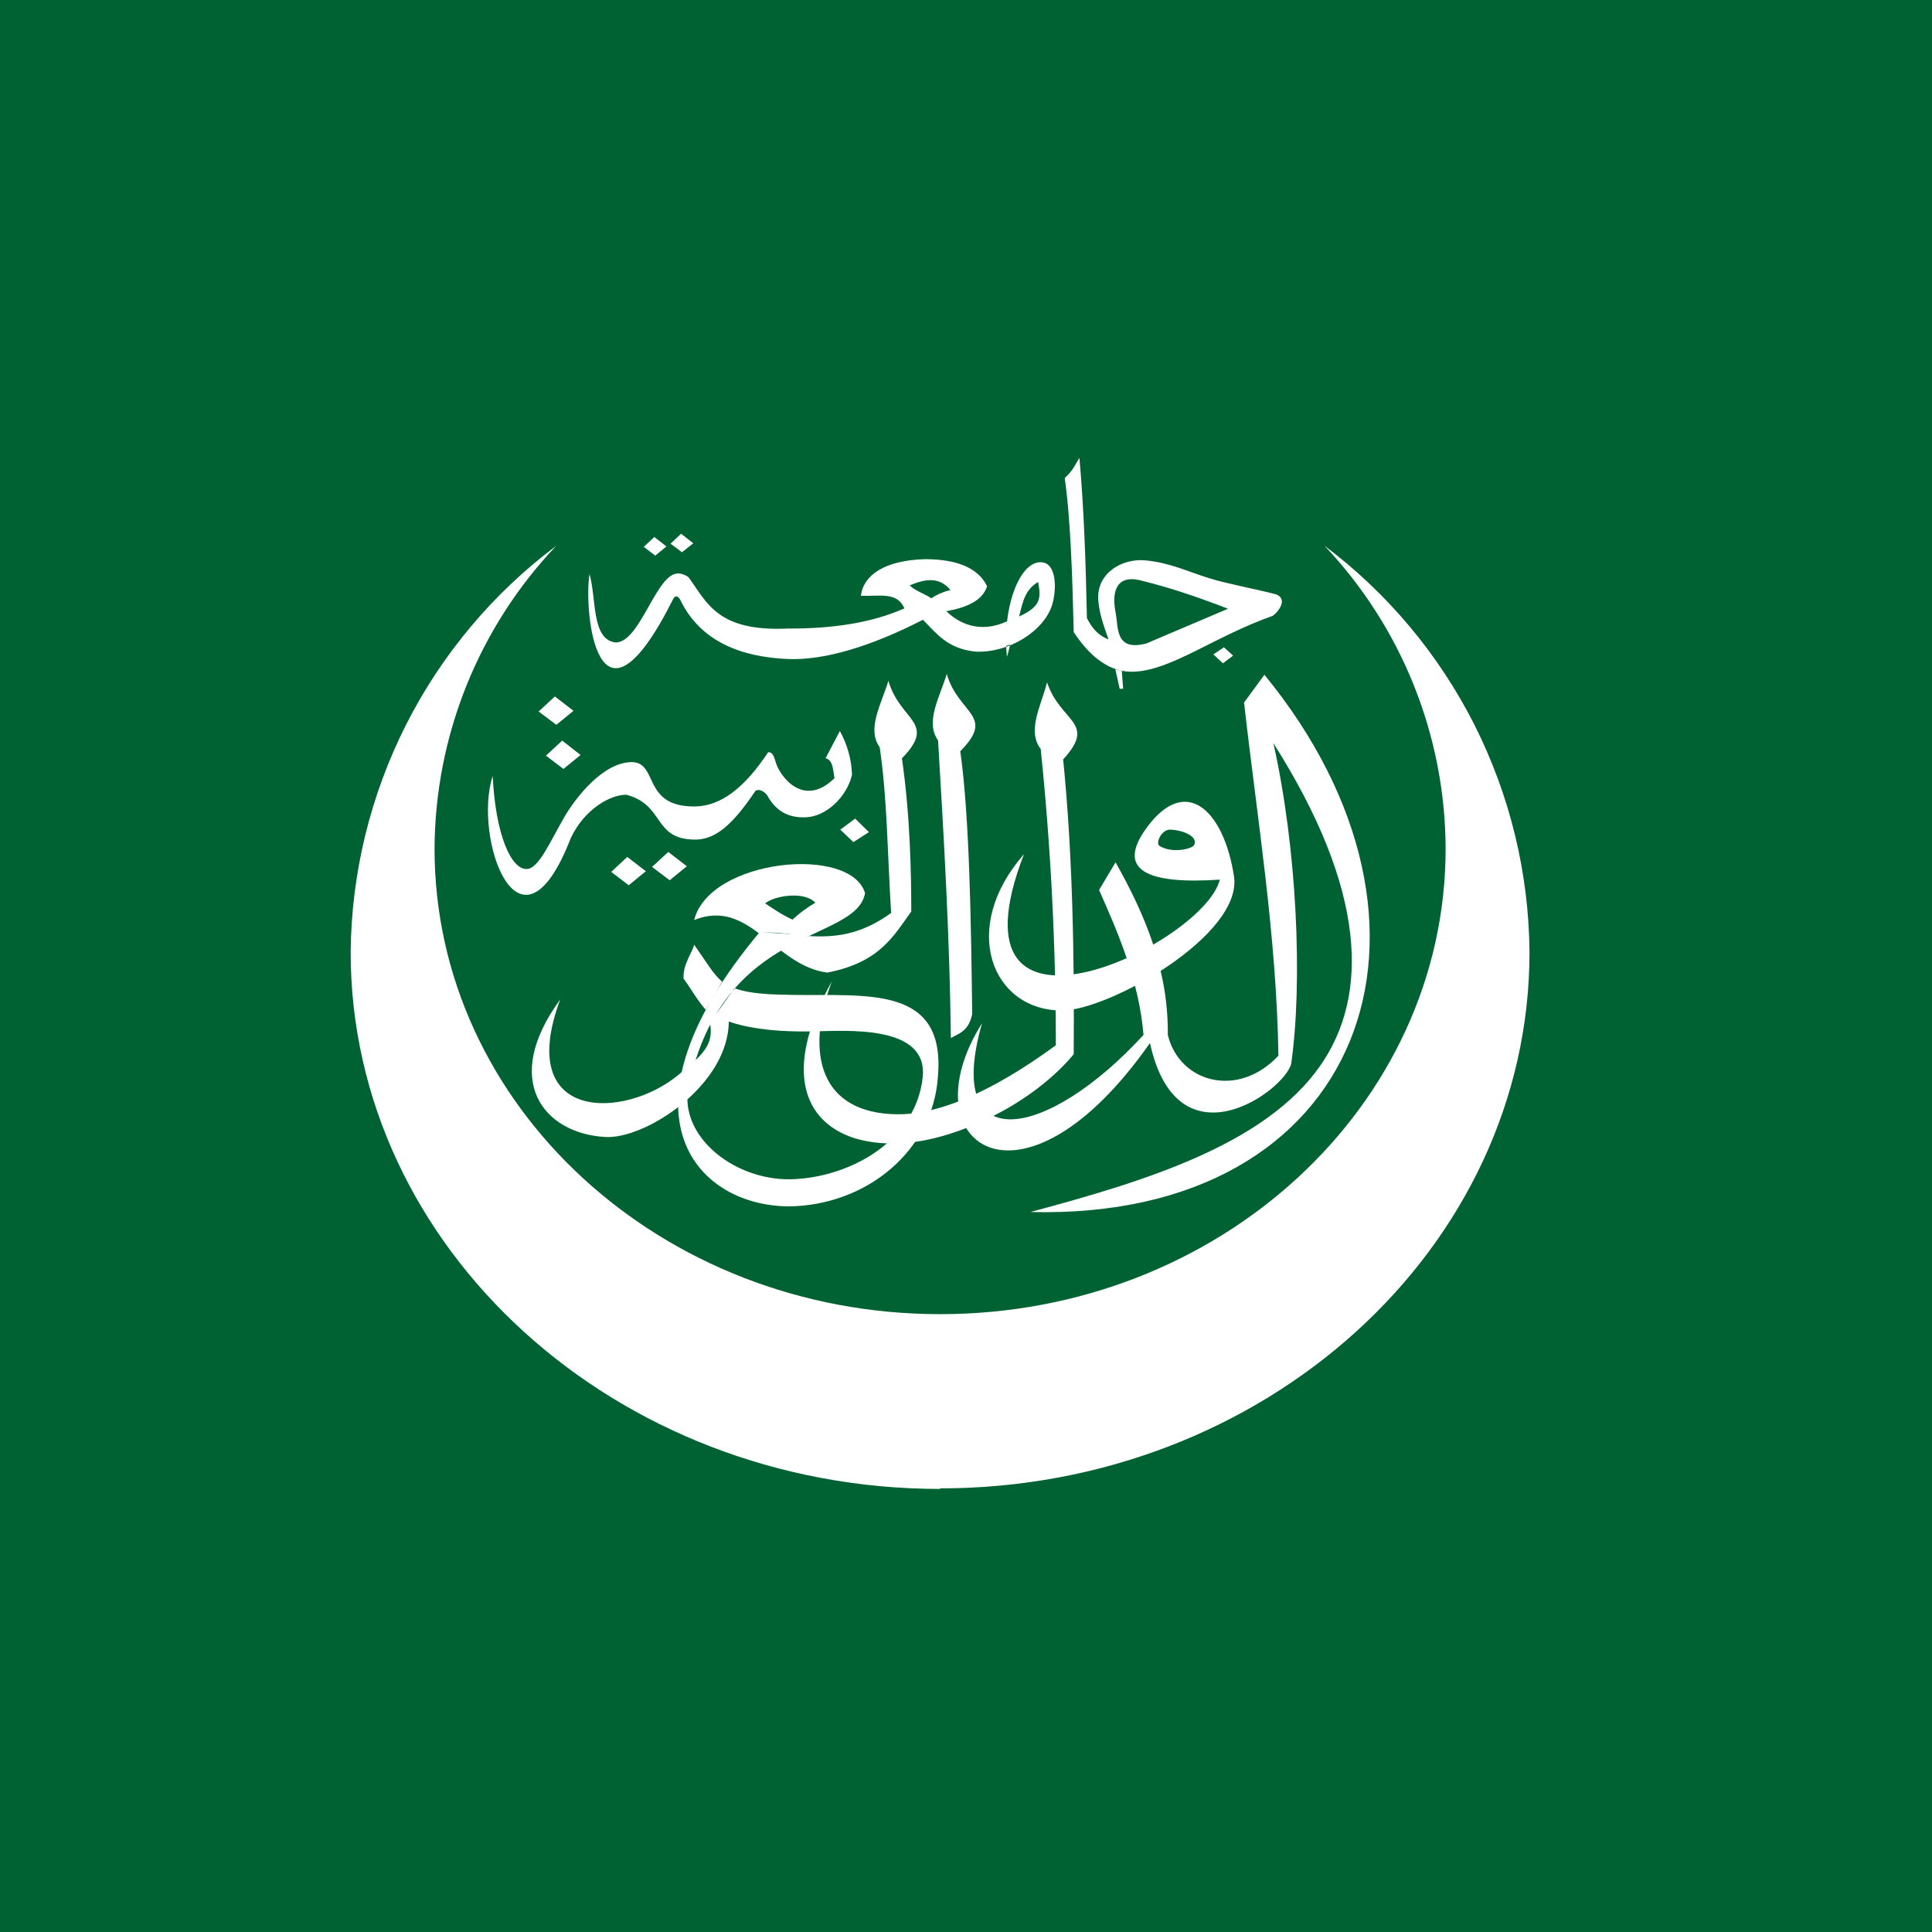
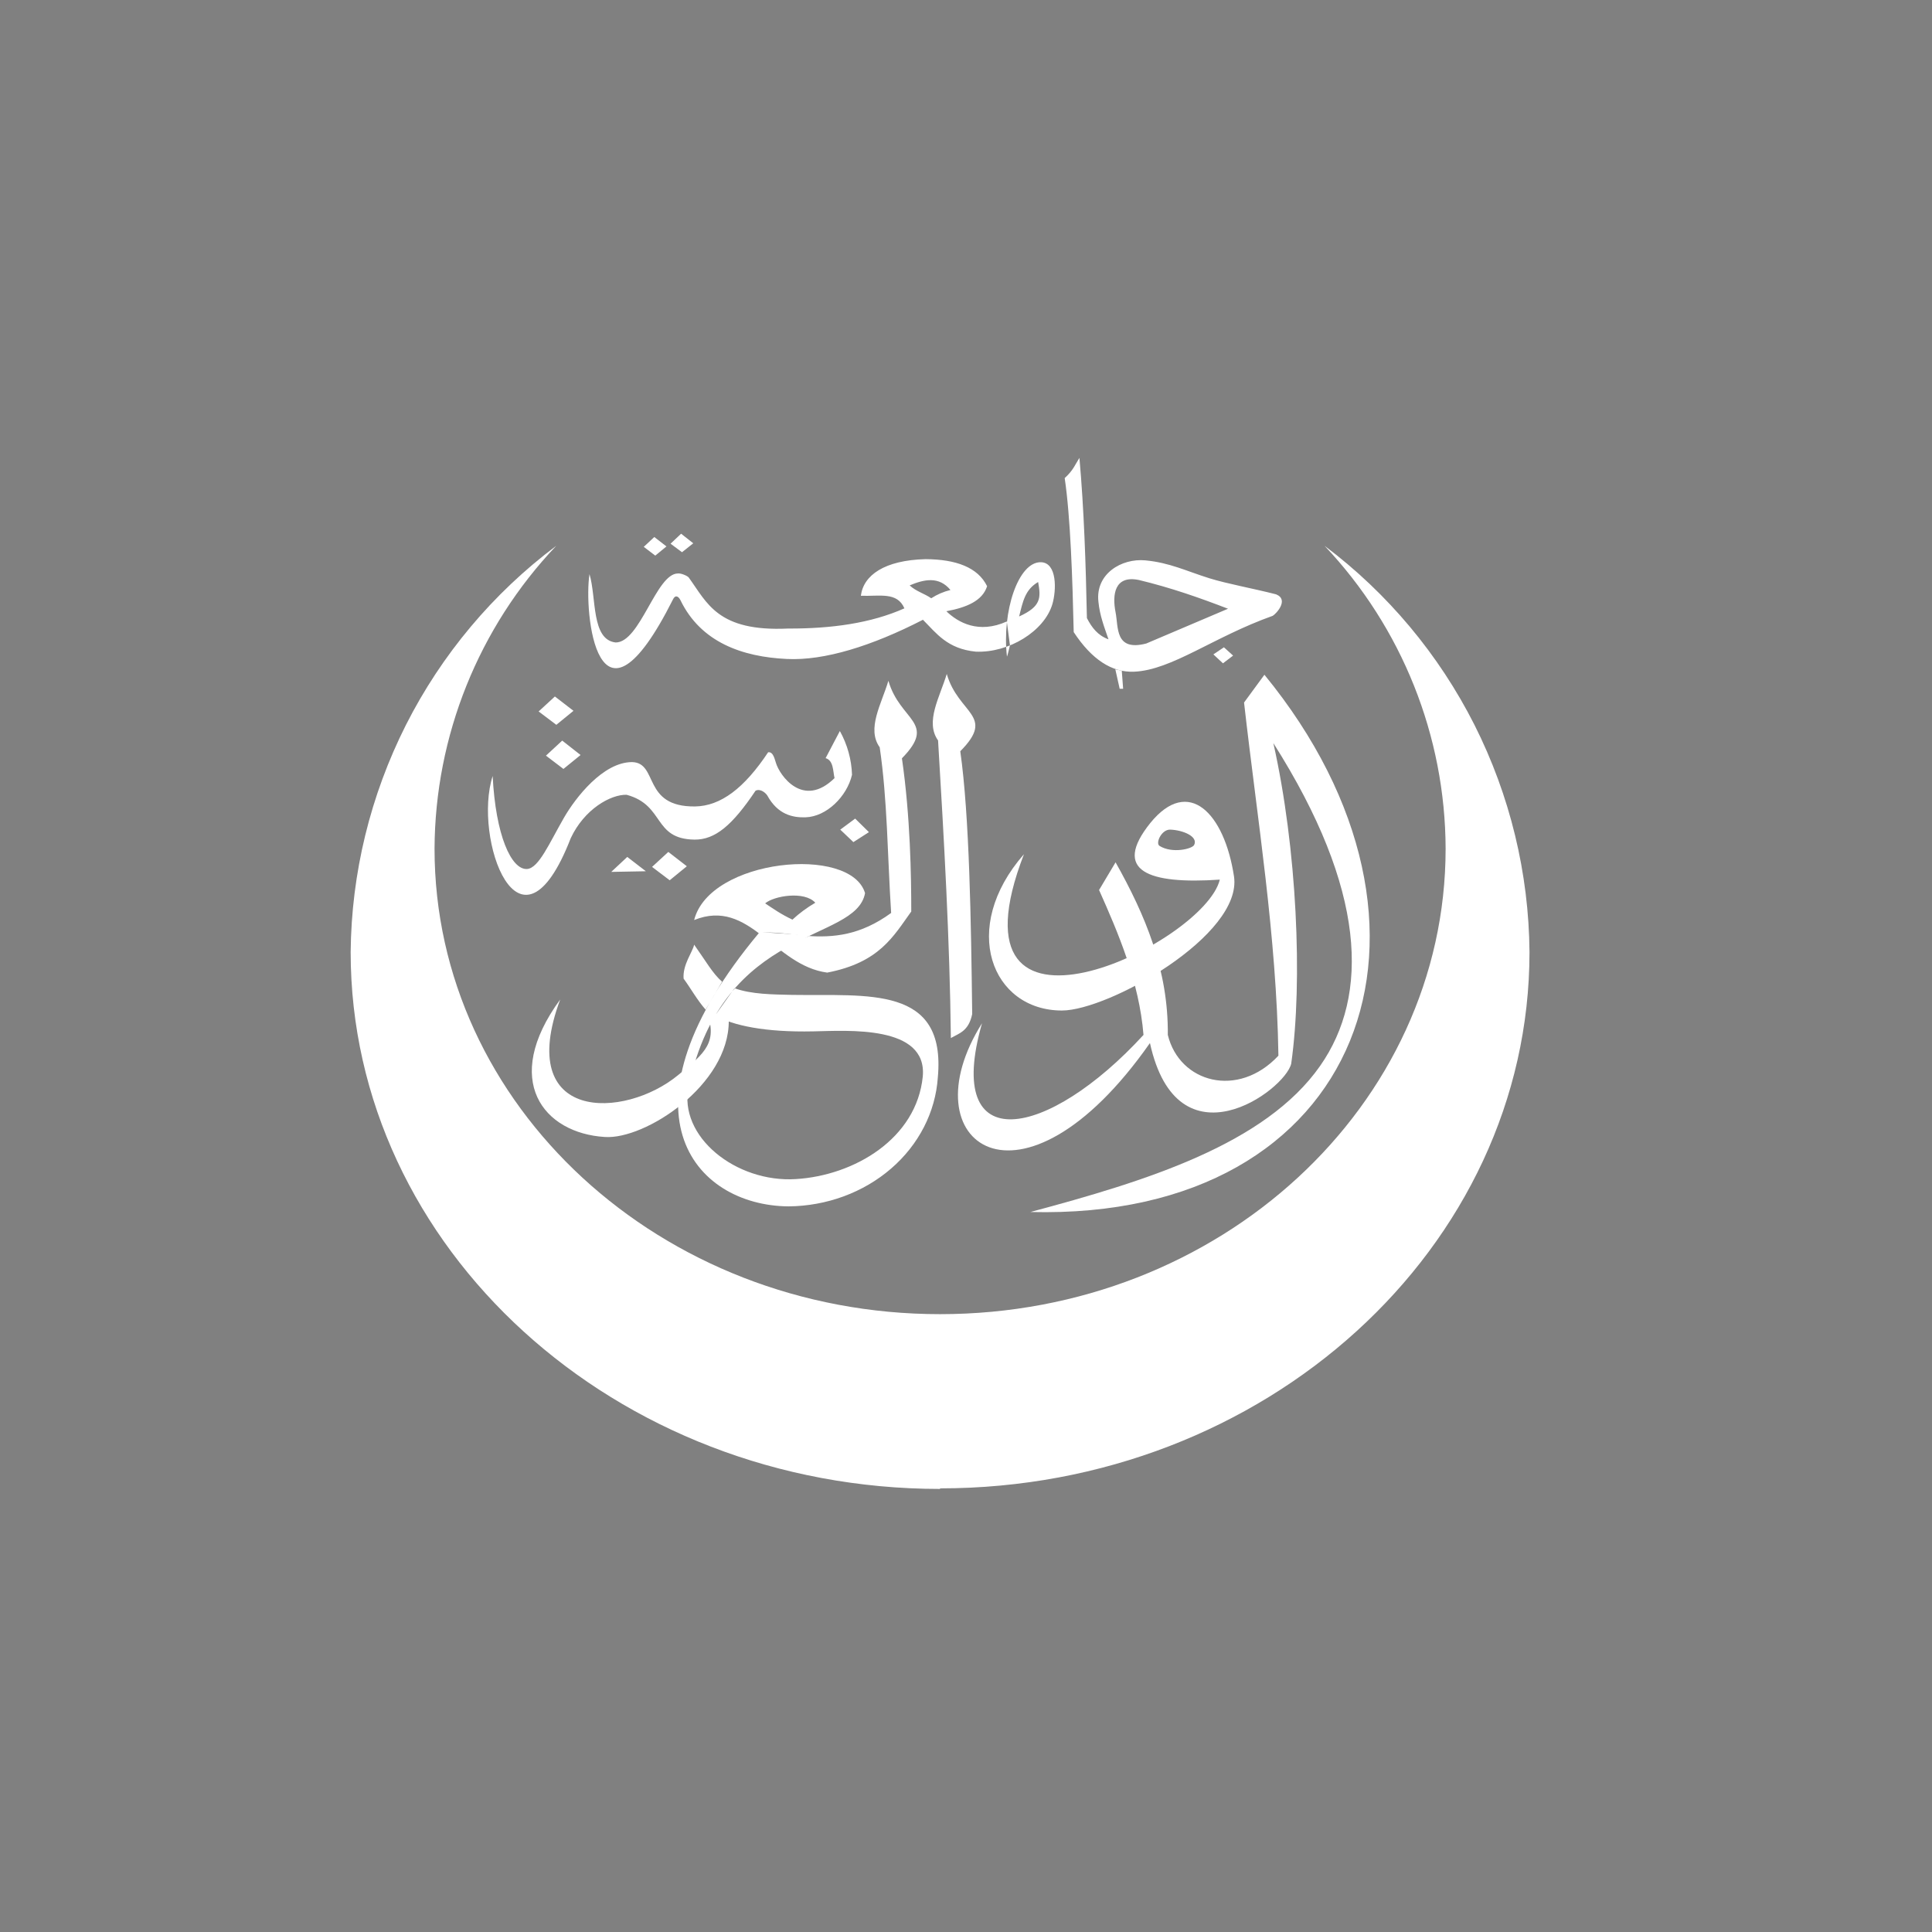
<svg xmlns="http://www.w3.org/2000/svg" width="24" height="24" viewBox="0 0 24 24" fill="none">
  <rect x="0" y="0" width="24" height="24" fill="#808080" stroke="none" />
  <g clip-path="url(#clip0_831_392)">
-     <path d="M0 0V24H24V0H0Z" fill="#006233" />
    <path fill-rule="evenodd" clip-rule="evenodd" d="M6.959 12.416C6.222 13.423 6.754 14.078 7.514 14.124C8.014 14.158 9.056 13.479 9.053 12.682L8.768 12.537C8.928 12.946 8.763 13.076 8.424 13.355C7.755 13.907 6.39 13.945 6.959 12.416Z" fill="white" />
    <path fill-rule="evenodd" clip-rule="evenodd" d="M12.8 15.056C16.948 15.162 18.268 11.509 15.707 8.382L15.454 8.727C15.619 10.184 15.858 11.621 15.881 13.114C15.38 13.65 14.652 13.451 14.507 12.856C14.515 12.048 14.225 11.365 13.858 10.712L13.653 11.056C13.892 11.592 14.151 12.195 14.205 12.856C13.022 14.147 11.713 14.409 12.199 12.711C11.263 14.199 12.68 15.248 14.285 12.957C14.629 14.52 15.961 13.549 16.04 13.213C16.185 12.188 16.111 10.536 15.818 9.231C16.973 11.051 17.013 12.364 16.399 13.241C15.716 14.217 14.231 14.673 12.8 15.056Z" fill="white" />
    <path fill-rule="evenodd" clip-rule="evenodd" d="M15.153 10.927C14.265 10.987 13.81 10.821 14.29 10.223C14.766 9.638 15.21 10.104 15.329 10.886C15.44 11.618 13.77 12.553 13.192 12.553C12.319 12.553 11.915 11.53 12.72 10.611C11.684 13.293 14.956 11.737 15.153 10.927ZM14.538 10.306C14.43 10.301 14.35 10.474 14.404 10.508C14.561 10.606 14.808 10.546 14.834 10.497C14.888 10.389 14.689 10.311 14.538 10.306Z" fill="white" />
-     <path fill-rule="evenodd" clip-rule="evenodd" d="M10.333 12.193C9.48 13.72 10.33 14.352 11.426 14.176C12.063 14.07 12.871 13.658 13.338 13.096C13.346 11.859 13.326 10.632 13.207 9.433C13.633 8.97 13.17 8.973 13.007 8.476C12.934 8.765 12.754 9.079 12.928 9.304C13.053 10.512 13.116 11.739 13.116 12.985C12.256 13.614 11.611 13.847 11.15 13.842C10.197 13.834 9.992 13.104 10.333 12.193Z" fill="white" />
    <path fill-rule="evenodd" clip-rule="evenodd" d="M12.077 12.597C12.063 11.445 12.043 10.137 11.929 9.332C12.373 8.885 11.906 8.874 11.761 8.372C11.676 8.657 11.488 8.967 11.653 9.198C11.727 10.43 11.798 11.662 11.812 12.895C11.915 12.835 12.032 12.812 12.077 12.597Z" fill="white" />
    <path fill-rule="evenodd" clip-rule="evenodd" d="M8.765 12.542C8.657 12.418 8.581 12.278 8.492 12.157C8.478 11.983 8.606 11.823 8.623 11.735C8.768 11.939 8.854 12.095 8.97 12.195M9.124 12.276C9.337 12.353 9.599 12.353 9.841 12.359C10.774 12.374 11.756 12.234 11.65 13.384C11.621 13.815 11.413 14.22 11.069 14.517C10.725 14.814 10.27 14.982 9.795 14.986C8.609 14.976 7.596 13.785 9.426 11.592C9.602 11.566 9.832 11.611 10.023 11.626C10.35 11.649 10.686 11.621 11.07 11.341C11.024 10.619 11.024 9.936 10.928 9.283C10.763 9.053 10.95 8.745 11.036 8.457C11.181 8.96 11.645 8.97 11.204 9.42C11.309 10.145 11.32 10.883 11.32 11.323C11.098 11.631 10.925 11.957 10.276 12.082C9.613 11.994 9.315 11.15 8.623 11.429C8.814 10.668 10.569 10.495 10.746 11.095C10.629 11.722 8.99 11.471 8.555 13.495C8.421 14.119 9.144 14.694 9.886 14.647C10.612 14.603 11.386 14.145 11.463 13.373C11.522 12.729 10.524 12.804 10.105 12.812C9.497 12.825 9.113 12.739 8.882 12.617M9.505 11.222C9.613 11.129 9.992 11.064 10.128 11.214C10.024 11.275 9.929 11.345 9.844 11.424C9.701 11.357 9.608 11.29 9.505 11.222Z" fill="white" />
    <path fill-rule="evenodd" clip-rule="evenodd" d="M10.433 9.081C10.527 9.25 10.578 9.436 10.584 9.625C10.521 9.894 10.268 10.145 10.006 10.153C9.844 10.158 9.662 10.117 9.534 9.886C9.519 9.858 9.451 9.791 9.386 9.822C9.098 10.251 8.885 10.433 8.626 10.43C8.108 10.422 8.262 10.003 7.784 9.873C7.585 9.868 7.258 10.052 7.09 10.412C6.452 12.056 5.872 10.407 6.12 9.64C6.157 10.373 6.35 10.808 6.549 10.795C6.694 10.782 6.822 10.477 7.007 10.156C7.149 9.91 7.491 9.467 7.852 9.467C8.182 9.475 7.975 10.026 8.635 10.018C8.953 10.013 9.246 9.791 9.542 9.345C9.608 9.335 9.625 9.441 9.639 9.477C9.684 9.63 9.975 10.05 10.367 9.666C10.347 9.584 10.356 9.446 10.256 9.418L10.433 9.081Z" fill="white" />
    <path fill-rule="evenodd" clip-rule="evenodd" d="M12.507 7.72C12.157 7.878 11.901 7.733 11.756 7.593C12.009 7.546 12.205 7.463 12.262 7.282C12.148 7.049 11.878 6.948 11.497 6.946C10.988 6.959 10.726 7.145 10.694 7.401C10.931 7.409 11.144 7.349 11.235 7.557C10.817 7.743 10.325 7.81 9.79 7.808C8.913 7.849 8.785 7.489 8.555 7.173C8.538 7.153 8.461 7.119 8.421 7.124C8.151 7.124 7.952 7.984 7.647 7.981C7.343 7.945 7.411 7.427 7.323 7.132C7.249 7.595 7.417 9.319 8.359 7.448C8.387 7.386 8.427 7.404 8.453 7.456C8.706 7.979 9.221 8.16 9.775 8.186C10.239 8.209 10.831 8.025 11.465 7.699C11.633 7.867 11.767 8.059 12.12 8.095C12.532 8.113 12.973 7.841 13.073 7.505C13.124 7.331 13.133 6.99 12.931 6.984C12.649 6.977 12.444 7.598 12.509 8.157C12.515 8.149 12.546 8.017 12.546 8.017M11.3 7.272C11.485 7.194 11.665 7.158 11.807 7.329C11.721 7.35 11.64 7.385 11.568 7.432C11.488 7.375 11.38 7.347 11.3 7.272ZM12.66 7.658C12.706 7.474 12.732 7.326 12.896 7.23C12.931 7.425 12.936 7.533 12.66 7.658ZM13.77 7.942C13.716 7.784 13.662 7.647 13.645 7.476C13.605 7.129 13.932 6.933 14.228 6.961C14.532 6.99 14.734 7.093 15.025 7.184C15.252 7.254 15.559 7.308 15.852 7.383C16.017 7.45 15.852 7.626 15.81 7.65C15.076 7.911 14.555 8.325 14.088 8.344C13.812 8.356 13.561 8.192 13.338 7.852C13.323 7.194 13.298 6.423 13.226 5.939C13.335 5.84 13.357 5.768 13.409 5.688C13.466 6.327 13.488 7 13.502 7.678C13.562 7.795 13.636 7.893 13.77 7.942ZM14.239 7.994C13.847 8.095 13.895 7.792 13.858 7.606C13.815 7.388 13.844 7.142 14.148 7.205C14.544 7.3 14.905 7.427 15.255 7.562L14.239 7.994Z" fill="white" />
    <path fill-rule="evenodd" clip-rule="evenodd" d="M13.855 8.315L13.909 8.556H13.952L13.935 8.331" fill="white" />
-     <path fill-rule="evenodd" clip-rule="evenodd" d="M7.593 10.831L7.792 10.645L8.023 10.823L7.81 10.997L7.593 10.831ZM8.1 10.769L8.302 10.583L8.532 10.761L8.319 10.935L8.1 10.769ZM6.691 8.838L6.893 8.652L7.124 8.83L6.911 9.004L6.691 8.838ZM6.782 9.387L6.984 9.2L7.212 9.379L6.999 9.552L6.782 9.387ZM10.438 10.306L10.623 10.169L10.794 10.337L10.601 10.461L10.438 10.306ZM7.997 6.793L8.128 6.671L8.279 6.788L8.14 6.902L7.997 6.793ZM8.33 6.754L8.461 6.63L8.612 6.749L8.472 6.86L8.33 6.754ZM15.318 8.144L15.192 8.24L15.073 8.129L15.204 8.041L15.318 8.144Z" fill="white" />
+     <path fill-rule="evenodd" clip-rule="evenodd" d="M7.593 10.831L7.792 10.645L8.023 10.823L7.593 10.831ZM8.1 10.769L8.302 10.583L8.532 10.761L8.319 10.935L8.1 10.769ZM6.691 8.838L6.893 8.652L7.124 8.83L6.911 9.004L6.691 8.838ZM6.782 9.387L6.984 9.2L7.212 9.379L6.999 9.552L6.782 9.387ZM10.438 10.306L10.623 10.169L10.794 10.337L10.601 10.461L10.438 10.306ZM7.997 6.793L8.128 6.671L8.279 6.788L8.14 6.902L7.997 6.793ZM8.33 6.754L8.461 6.63L8.612 6.749L8.472 6.86L8.33 6.754ZM15.318 8.144L15.192 8.24L15.073 8.129L15.204 8.041L15.318 8.144Z" fill="white" />
    <path fill-rule="evenodd" clip-rule="evenodd" d="M9.428 11.579L9.414 11.784L9.773 11.815L10.06 11.618L9.428 11.579Z" fill="white" />
-     <path fill-rule="evenodd" clip-rule="evenodd" d="M12.458 7.758L12.564 7.738L12.552 8.004L12.487 8.028L12.458 7.758Z" fill="white" />
    <path d="M11.678 18.489C15.713 18.489 19 15.503 19 11.827C18.992 10.847 18.758 9.882 18.317 9.006C17.875 8.131 17.238 7.369 16.454 6.78C17.416 7.797 17.954 9.143 17.958 10.543C17.958 13.735 15.149 16.325 11.678 16.325C8.208 16.325 5.398 13.735 5.398 10.543C5.404 9.142 5.945 7.796 6.91 6.78C6.125 7.368 5.486 8.13 5.043 9.005C4.601 9.881 4.365 10.846 4.356 11.827C4.356 15.503 7.643 18.496 11.678 18.496V18.489Z" fill="white" />
  </g>
  <defs>
    <clipPath id="clip0_831_392">
      <rect width="24" height="24" fill="white" />
    </clipPath>
  </defs>
</svg>